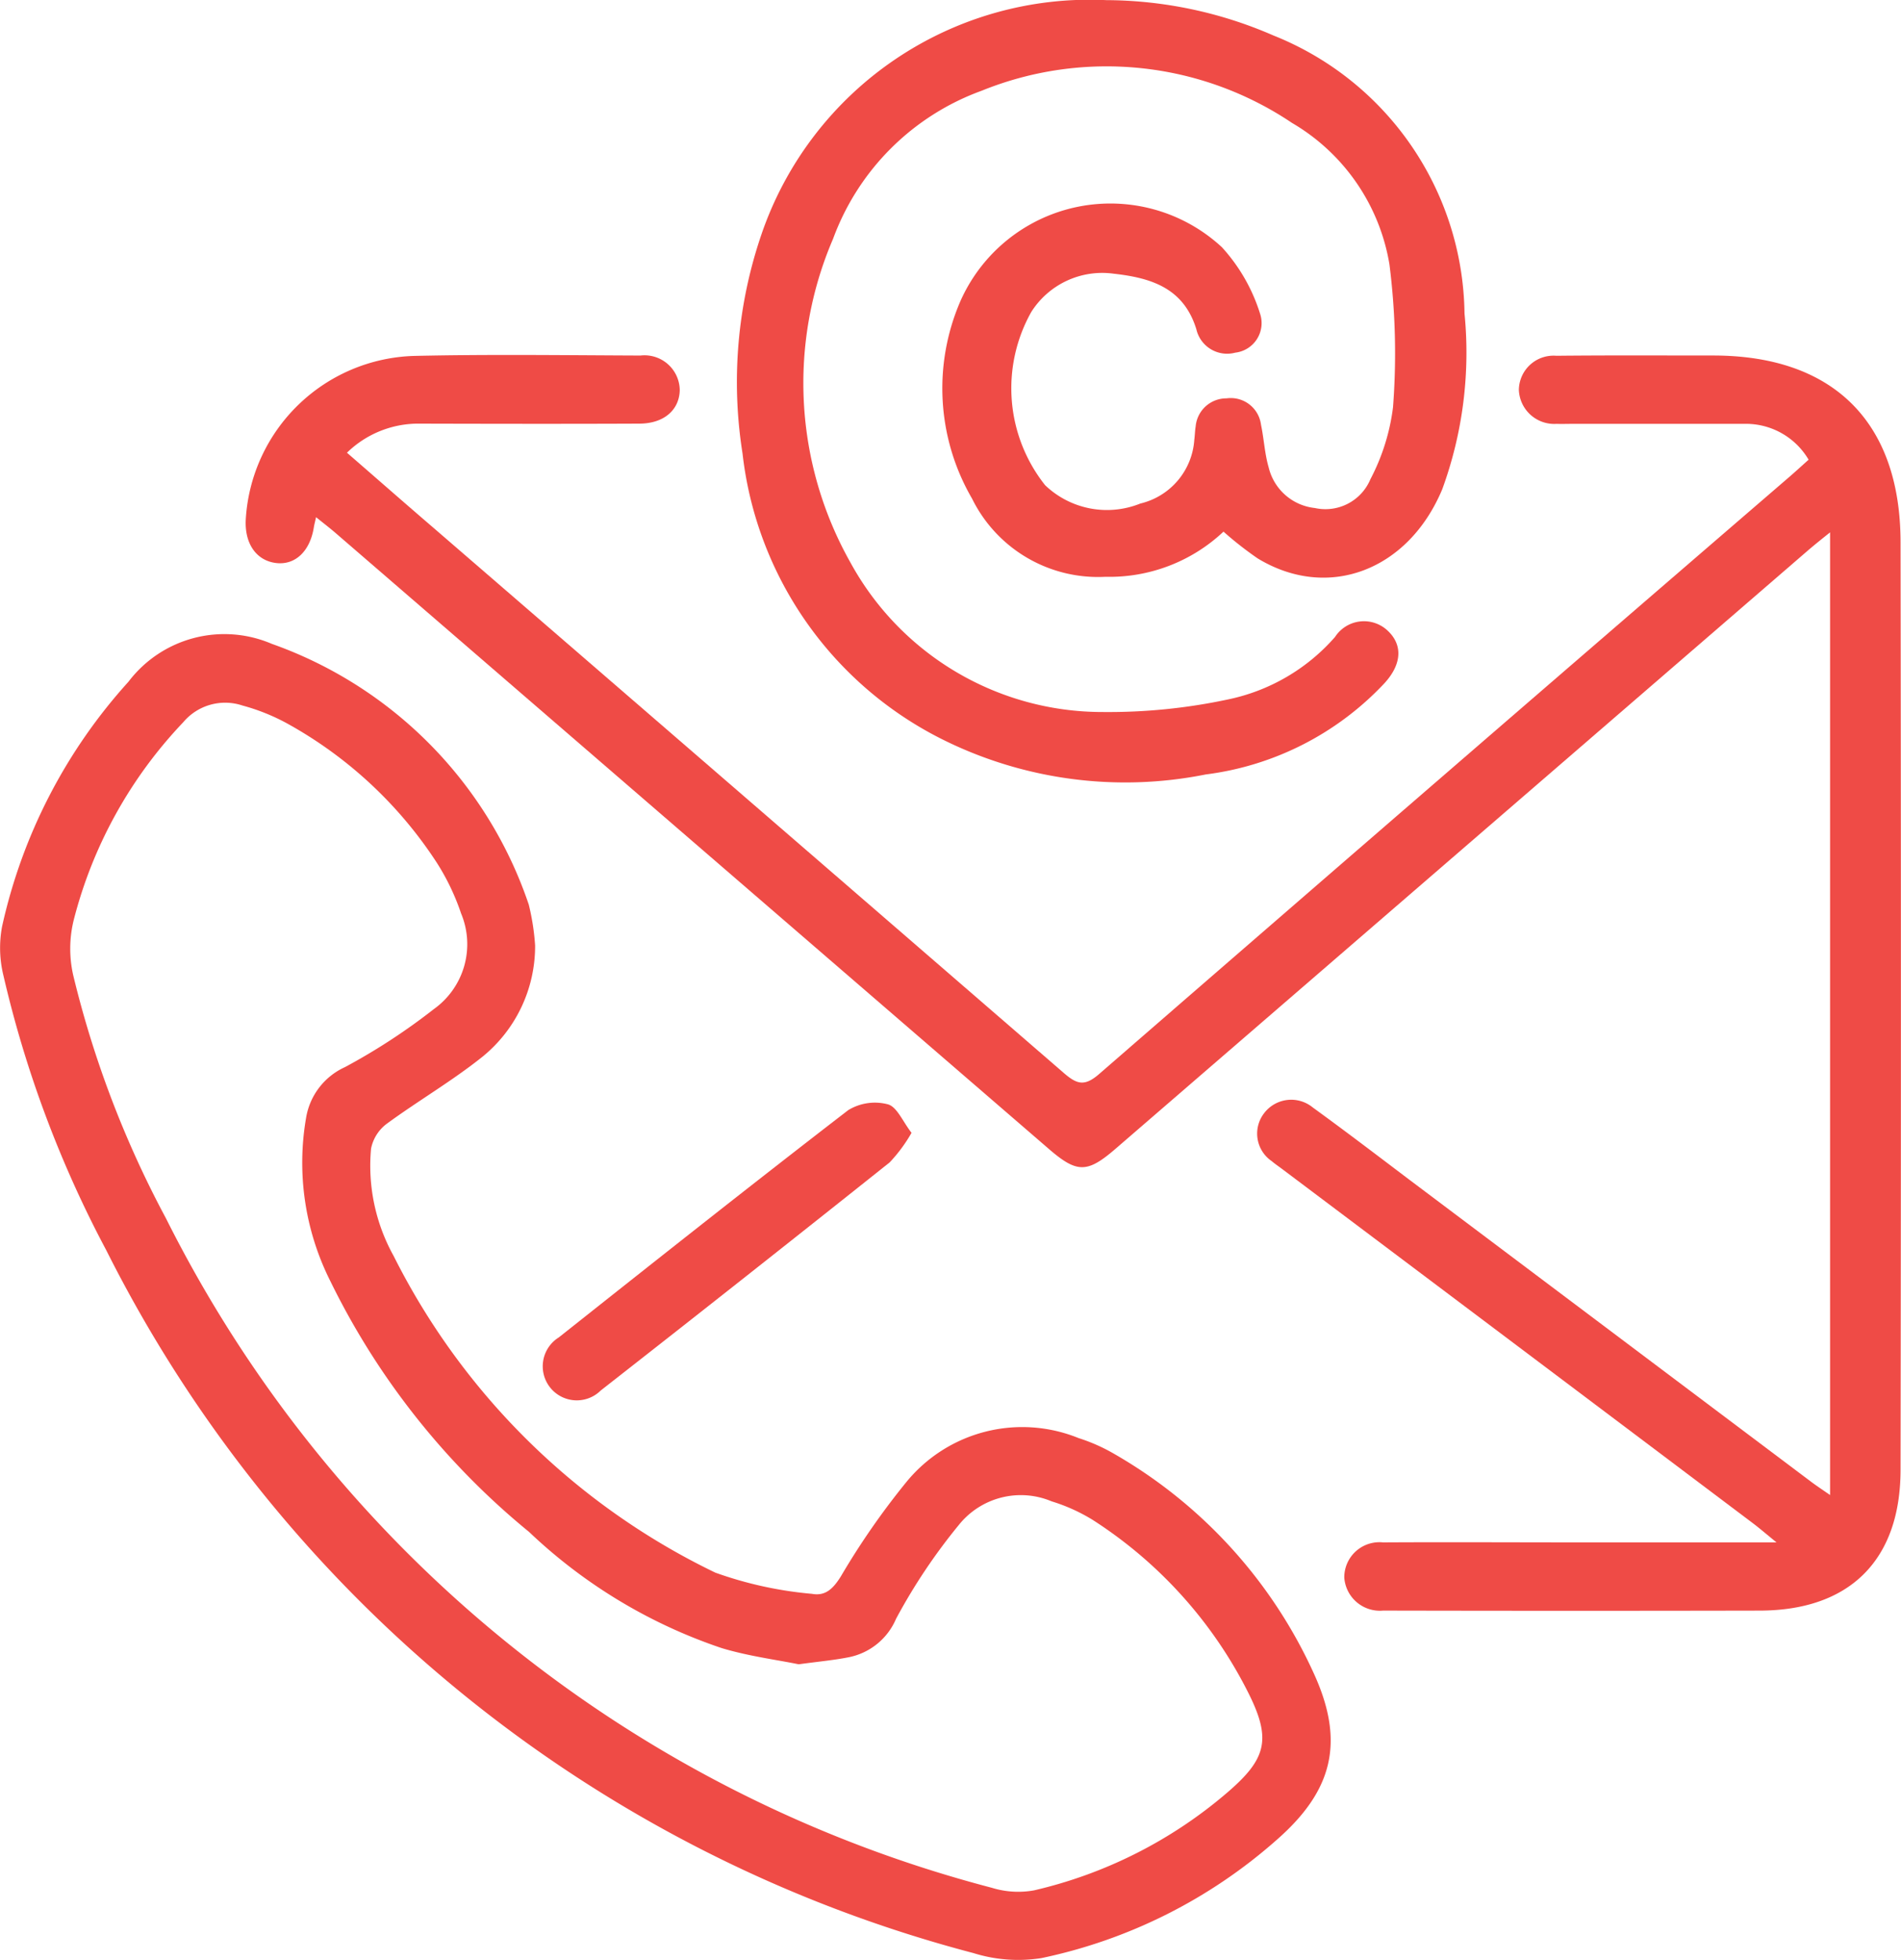
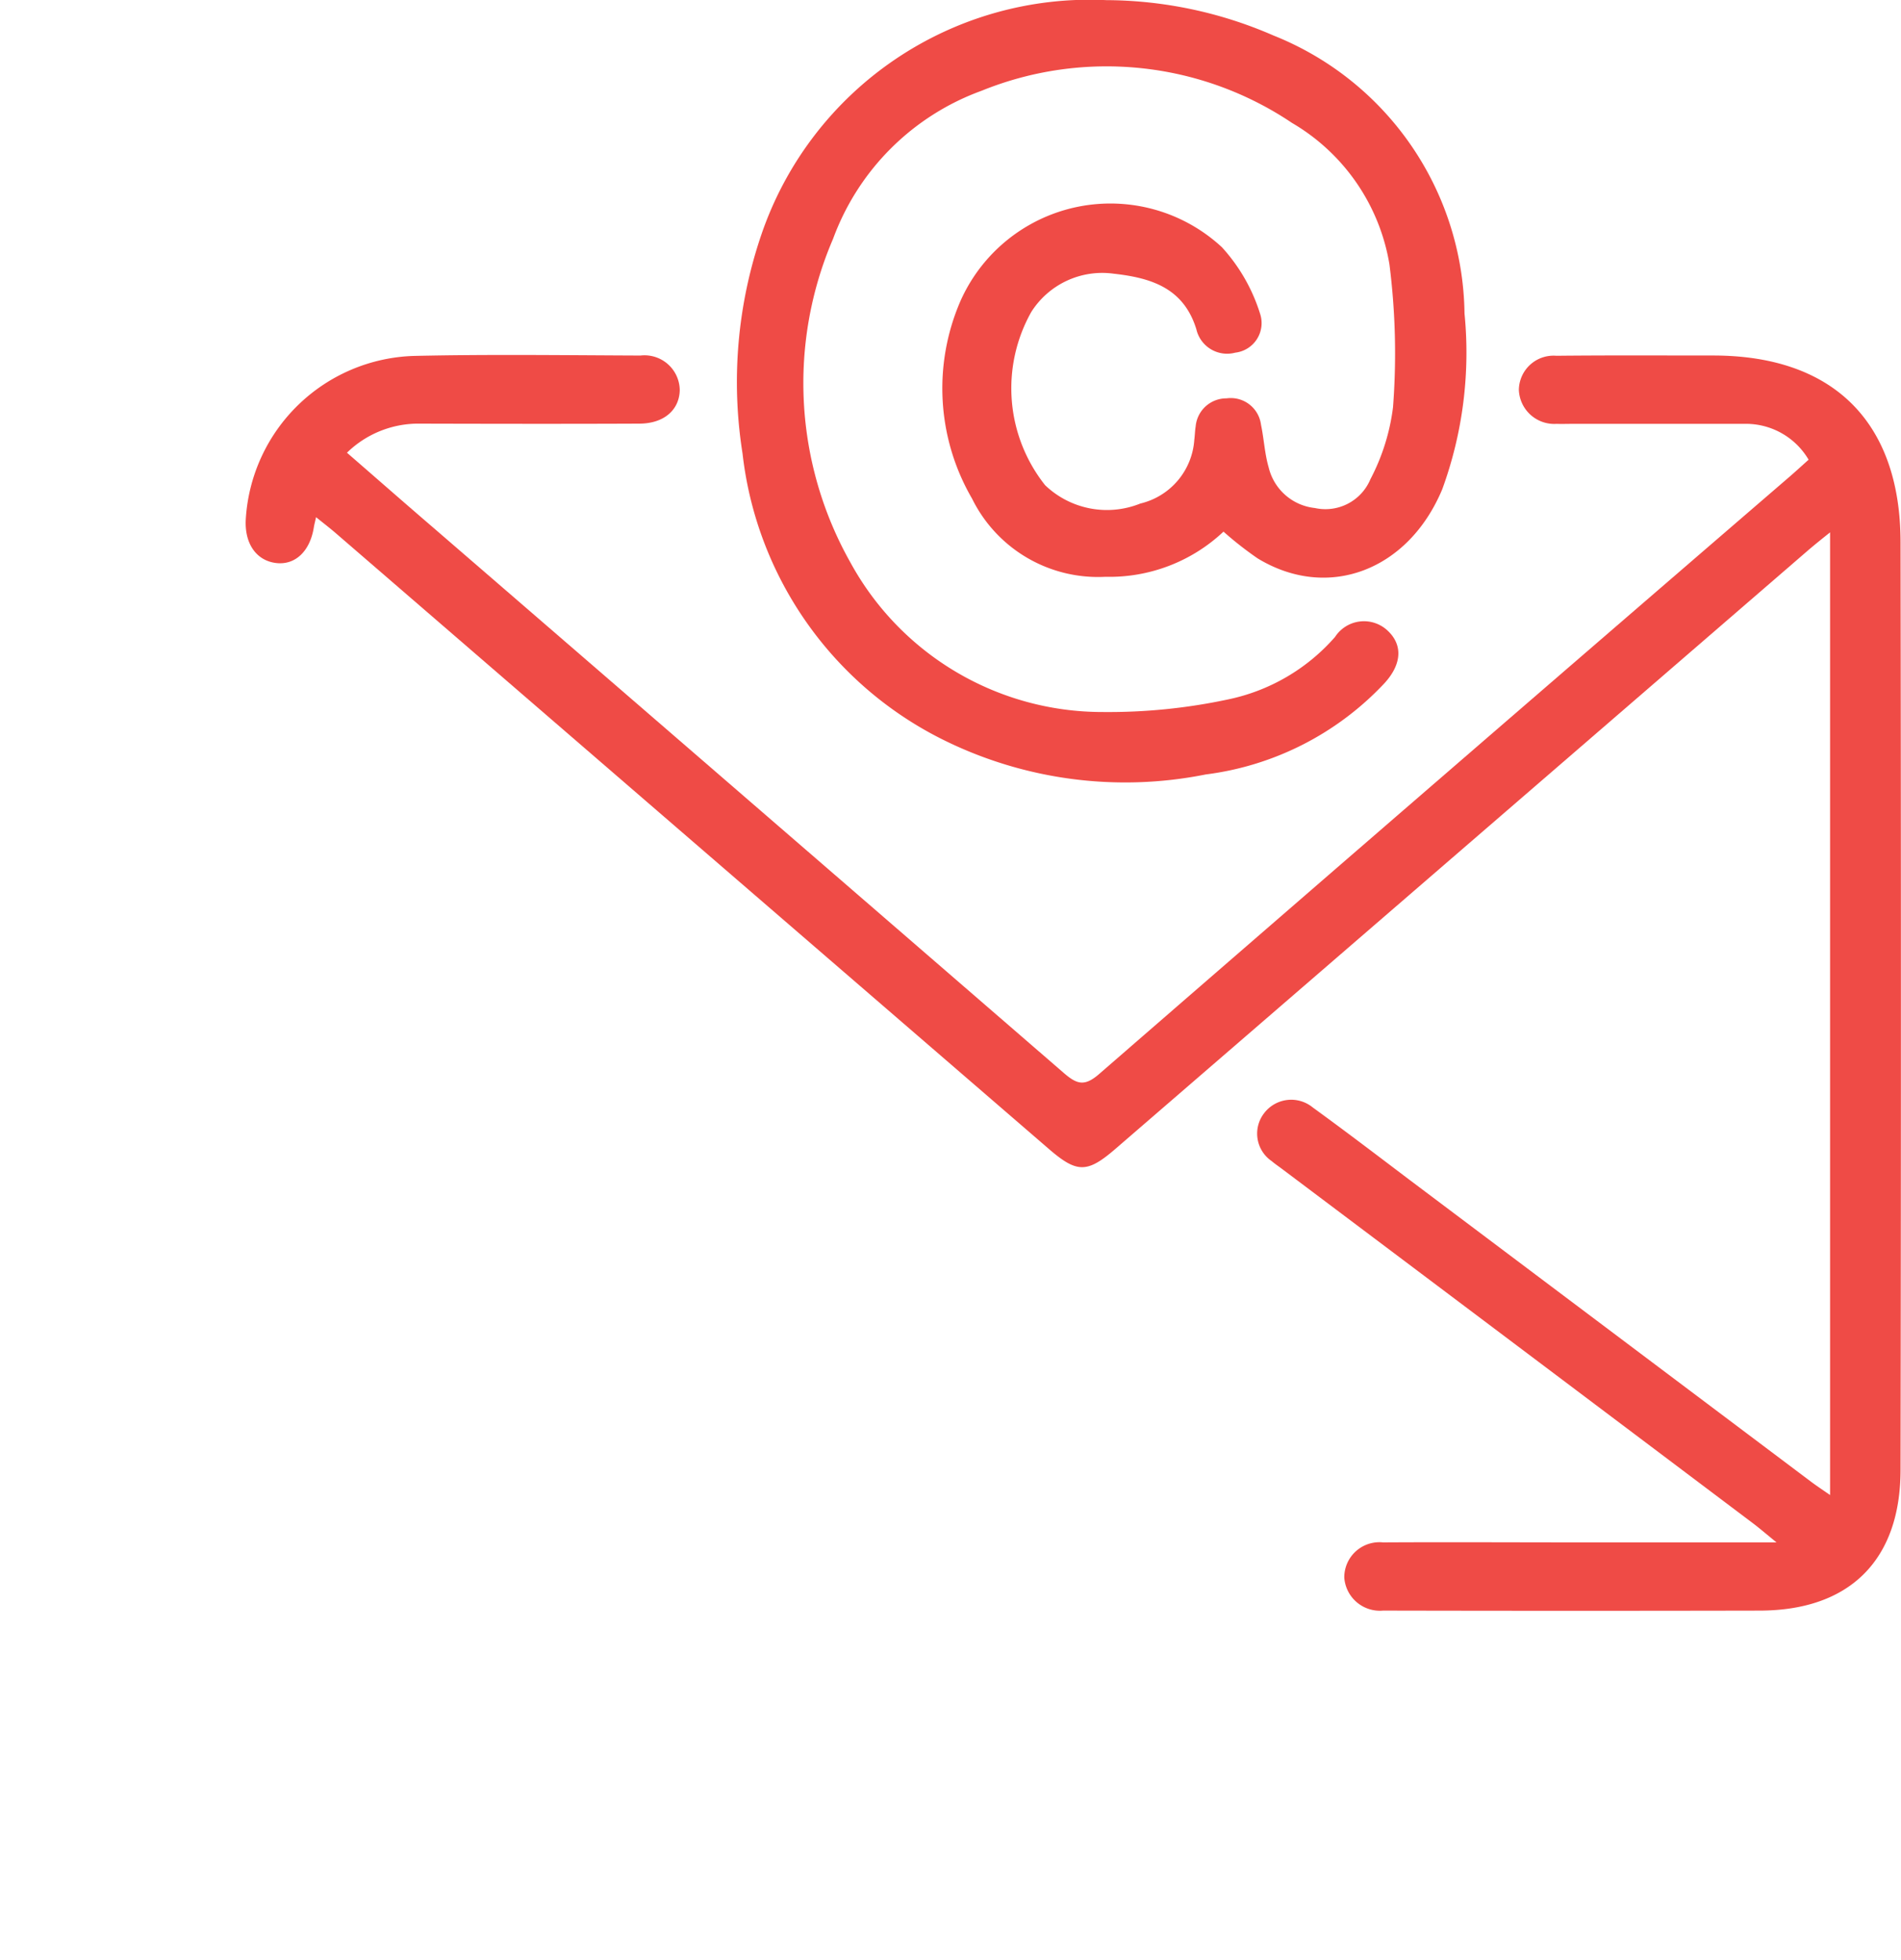
<svg xmlns="http://www.w3.org/2000/svg" width="59.875" height="61.726" viewBox="0 0 59.875 61.726">
  <defs>
    <style>.a{fill:#ef4b46;}</style>
  </defs>
  <g transform="translate(-8.404 -7.922)">
    <path class="a" d="M14.652,18.853c-.035.157-.058.24-.071.324-.123.762-.6,1.2-1.206,1.117s-.979-.609-.937-1.374a5.474,5.474,0,0,1,5.292-5.145c2.378-.054,4.759-.021,7.139-.012a1.11,1.11,0,0,1,1.238,1.086c-.012.628-.5,1.056-1.271,1.058-2.311.01-4.622.006-6.934,0a3.218,3.218,0,0,0-2.277.916c.939.814,1.833,1.6,2.732,2.371Q28.284,27.77,38.2,36.352c.417.361.657.436,1.121.031q10.861-9.43,21.759-18.82c.186-.161.367-.328.582-.52a2.289,2.289,0,0,0-2.031-1.129q-2.712,0-5.425,0c-.159,0-.321.006-.48,0a1.116,1.116,0,0,1-1.19-1.069,1.092,1.092,0,0,1,1.179-1.075c1.647-.017,3.3-.008,4.943-.008,3.778,0,5.9,2.092,5.9,5.891q.023,14.6,0,29.191c0,2.849-1.6,4.432-4.427,4.44q-5.8.012-11.6,0c-.092,0-.184,0-.275,0a1.124,1.124,0,0,1-1.219-1.042,1.107,1.107,0,0,1,1.221-1.106c2.083-.012,4.166,0,6.248,0h6.145c-.353-.288-.551-.459-.76-.616q-7.4-5.572-14.81-11.141c-.109-.083-.225-.159-.328-.248a1.049,1.049,0,0,1-.236-1.516,1.071,1.071,0,0,1,1.53-.173c1.019.739,2.017,1.5,3.023,2.261l12.675,9.527c.161.121.33.232.593.415V19.331c-.25.2-.468.374-.68.555Q50.75,29.31,39.839,38.736c-.9.779-1.221.779-2.119,0Q26.493,29.046,15.27,19.354C15.084,19.194,14.89,19.045,14.652,18.853Z" transform="translate(3.707 5.355)" />
-     <path class="a" d="M25.258,28.128a4.486,4.486,0,0,1-1.649,3.5c-.958.768-2.033,1.392-3.025,2.119a1.292,1.292,0,0,0-.493.781,5.849,5.849,0,0,0,.71,3.378,22.039,22.039,0,0,0,10.132,9.974,12.164,12.164,0,0,0,3.046.668c.43.079.672-.171.91-.551a23.759,23.759,0,0,1,2.067-2.975,4.714,4.714,0,0,1,5.421-1.378,5.6,5.6,0,0,1,1.065.465,15.244,15.244,0,0,1,6.335,6.928c1,2.171.609,3.711-1.169,5.265a16.19,16.19,0,0,1-7.4,3.716,4.711,4.711,0,0,1-2.142-.157A42.685,42.685,0,0,1,11.752,37.73a35.354,35.354,0,0,1-3.238-8.644,3.655,3.655,0,0,1-.046-1.545,16.9,16.9,0,0,1,3.981-7.713,3.792,3.792,0,0,1,4.517-1.194,13.19,13.19,0,0,1,8.093,8.212A7.438,7.438,0,0,1,25.258,28.128Zm8.3,22.638c-.693-.142-1.582-.255-2.428-.511a16.364,16.364,0,0,1-6.06-3.655,23.561,23.561,0,0,1-6.262-7.9,8.3,8.3,0,0,1-.764-5.137,2.134,2.134,0,0,1,1.223-1.6,19.408,19.408,0,0,0,2.8-1.827,2.51,2.51,0,0,0,.86-3.012,7.3,7.3,0,0,0-.766-1.6,13.27,13.27,0,0,0-4.728-4.392,6.4,6.4,0,0,0-1.394-.557,1.722,1.722,0,0,0-1.864.528,14.082,14.082,0,0,0-3.45,6.231,3.771,3.771,0,0,0-.017,1.726,32.122,32.122,0,0,0,2.924,7.665,40.556,40.556,0,0,0,26.01,21.079,2.811,2.811,0,0,0,1.332.081,14.292,14.292,0,0,0,6.062-3.06c1.271-1.086,1.43-1.7.658-3.215a13.847,13.847,0,0,0-4.864-5.384,5.561,5.561,0,0,0-1.305-.591,2.5,2.5,0,0,0-2.927.751,18.217,18.217,0,0,0-1.971,2.947,2.054,2.054,0,0,1-1.518,1.217C34.67,50.636,34.213,50.678,33.562,50.766Z" transform="translate(0 9.563)" />
    <path class="a" d="M35.819,24.663A5.24,5.24,0,0,1,32.1,26.085,4.421,4.421,0,0,1,27.9,23.624a6.908,6.908,0,0,1-.369-6.216,5.168,5.168,0,0,1,8.239-1.7,5.562,5.562,0,0,1,1.2,2.089.937.937,0,0,1-.781,1.23.994.994,0,0,1-1.225-.737c-.4-1.3-1.424-1.618-2.6-1.749a2.646,2.646,0,0,0-2.6,1.206A4.907,4.907,0,0,0,30.2,23.2a2.816,2.816,0,0,0,3,.578,2.217,2.217,0,0,0,1.7-2.016c.019-.136.019-.275.042-.409a.97.97,0,0,1,.973-.887.96.96,0,0,1,1.085.829c.094.445.115.91.242,1.346a1.681,1.681,0,0,0,1.453,1.278,1.537,1.537,0,0,0,1.753-.91,6.642,6.642,0,0,0,.71-2.261,22.207,22.207,0,0,0-.113-4.505,6.367,6.367,0,0,0-3.068-4.45A10.467,10.467,0,0,0,28.2,10.78a7.828,7.828,0,0,0-4.676,4.657,11.5,11.5,0,0,0,.543,10.195,9.042,9.042,0,0,0,7.949,4.711,18.035,18.035,0,0,0,3.935-.394,6.128,6.128,0,0,0,3.382-1.971,1.086,1.086,0,0,1,1.622-.228c.511.447.5,1.067-.065,1.685a9.317,9.317,0,0,1-5.63,2.874,12.907,12.907,0,0,1-8.341-1.127A11.508,11.508,0,0,1,20.67,22.2a14.366,14.366,0,0,1,.6-6.909A10.923,10.923,0,0,1,32.124,7.926a13.294,13.294,0,0,1,5.262,1.111,9.554,9.554,0,0,1,6.024,8.755,12.536,12.536,0,0,1-.7,5.534c-1.073,2.57-3.609,3.521-5.816,2.179A11.076,11.076,0,0,1,35.819,24.663Z" transform="translate(11.121 0)" />
-     <path class="a" d="M28.937,26.957a4.8,4.8,0,0,1-.689.931q-4.532,3.611-9.1,7.183A1.072,1.072,0,1,1,17.826,33.4c3.029-2.4,6.056-4.8,9.118-7.158a1.612,1.612,0,0,1,1.25-.182C28.48,26.141,28.66,26.6,28.937,26.957Z" transform="translate(8.177 16.637)" />
  </g>
</svg>